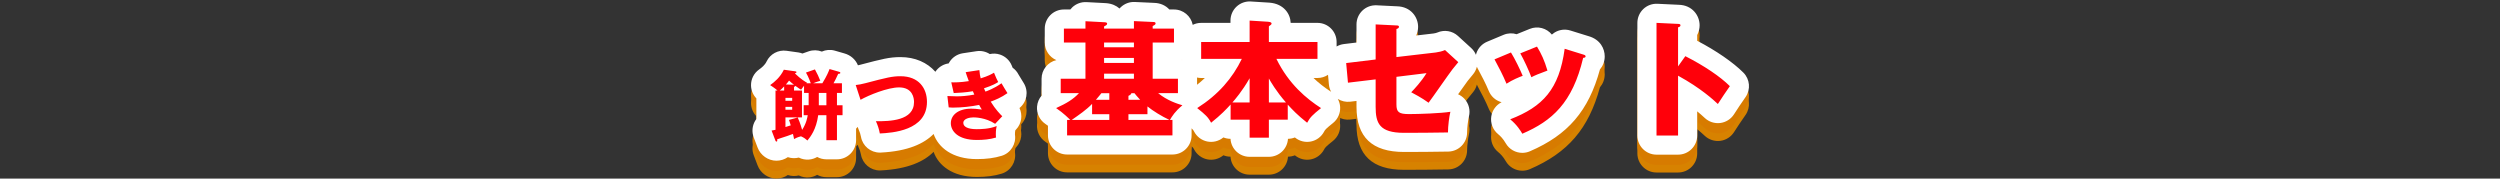
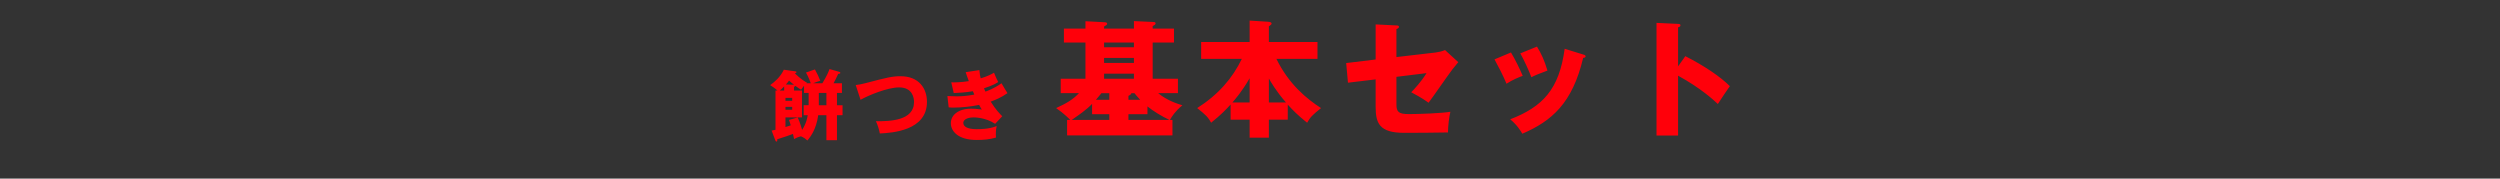
<svg xmlns="http://www.w3.org/2000/svg" xmlns:xlink="http://www.w3.org/1999/xlink" width="980" height="70" viewBox="0 0 980 70">
  <rect x="0" y="0" width="980" height="70" fill="#333333" stroke="none" />
  <use xlink:href="#a" fill="#d78200" y="7" />
  <use xlink:href="#a" fill="#d77b00" y="4" />
  <use xlink:href="#a" fill="#fff" />
  <defs>
-     <path id="a" d="M401.328 32.6l-.384-.621c-.352-.566-1.412-2.273-1.681-2.76-.552-1.076-1.348-1.99-2.311-2.678l-.355-.864c-.82-2.017-2.486-3.571-4.547-4.271-1.316-.446-2.716-.512-4.047-.215-1.531-.993-3.379-1.398-5.202-1.125l-5.37.81c-2.189.33-4.121 1.61-5.277 3.498l-.27.479c-1.858.256-3.57 1.204-4.777 2.678-.159.194-.307.395-.444.601-3.17-3.605-7.932-5.75-13.644-5.75-4.366 0-7.223.75-15.648 2.962-.428.109-.763.19-1.059.256-.915-2.246-2.84-3.994-5.385-4.686l-3.673-1.058c-1.742-.501-3.533-.33-5.092.365-1.618-.627-3.453-.696-5.195-.086l-2.4.841c-.494-.181-1.013-.319-1.556-.41l-.203-.031-4.5-.63c-3.24-.451-6.409 1.251-7.814 4.21-.666 1.403-1.917 2.409-2.933 3.129-2.016 1.429-3.198 3.759-3.162 6.229.028 1.923.792 3.739 2.099 5.095v8.075c-.171.224-.33.459-.476.705-1.17 1.967-1.378 4.362-.563 6.502l1.515 3.981c1.142 3.057 4.142 5.17 7.384 5.17 1.618 0 3.178-.495 4.475-1.393 1.39.475 2.883.528 4.292.166 1.216.614 2.588.893 3.971.783 1.154-.09 2.26-.445 3.236-1.024 1.073.591 2.305.928 3.616.928h4.14c4.142 0 7.5-3.357 7.5-7.5v-4.513c.221-.221.422-.461.613-.708.096.31.206.616.344.915.464 1.009.787 2.013.96 2.983.641 3.593 3.766 6.183 7.379 6.183l.377-.009c10.703-.532 17.024-3.539 20.712-7.289 1.862 5.269 7.325 9.847 16.956 9.847 3.787 0 6.882-.411 9.742-1.294 3.55-1.096 5.753-4.65 5.2-8.313l-.002-.143c0-.608.045-1.131.126-1.474l.018-.077.342-.363c2.16-2.3 2.564-5.641 1.285-8.359 2.913-2.349 3.661-6.518 1.688-9.747zm221.401-18.423l-7.155-2.22c-2.105-.653-4.395-.348-6.256.84-.353.225-.683.477-.988.752-2.049-2.533-5.553-3.481-8.642-2.232l-5.166 2.09c-1.634-.506-3.442-.457-5.119.245l-6.45 2.7c-1.954.818-3.472 2.425-4.177 4.423-.082.234-.15.471-.209.709-.408-.98-1.023-1.89-1.857-2.652l-5.2-4.75c-2.185-1.994-5.336-2.52-8.048-1.341-.288.125-.842.291-1.54.386l-6.768.788c.482-1.04.745-2.189.745-3.396 0-3.847-2.895-7.932-8.265-8.048l-8.019-.393c-2.059-.093-4.053.645-5.539 2.06-1.486 1.416-2.328 3.379-2.328 5.432v7.105l-4.953.6c-1.035.125-1.994.459-2.845.95v-1.755c0-4.142-3.357-7.5-7.5-7.5h-10.505c-.116-3.556-2.726-7.482-8.3-7.926l-.128-.009-7.201-.45c-2.061-.131-4.094.602-5.603 2.019-1.509 1.417-2.365 3.396-2.365 5.466v.9h-11.501c-1.184 0-2.299.282-3.295.77-.687-3.433-3.717-6.02-7.352-6.02h-1.818c-1.38-1.504-3.417-2.543-6.059-2.598l-7.479-.344c-2.054-.097-4.043.653-5.525 2.068-.165.158-.322.322-.471.493-1.252-1.115-2.963-1.907-5.167-2.093l-.237-.017-7.551-.399c-2.045-.102-4.064.631-5.557 2.048-.277.263-.532.544-.763.842h-2.526c-4.142 0-7.5 3.358-7.5 7.5v5.45c0 3.092 1.872 5.748 4.544 6.895-3.32.772-5.794 3.75-5.794 7.305v5.65c0 .309.019.613.055.912-1.037 1.187-1.693 2.69-1.829 4.315-.225 2.699 1.023 5.311 3.266 6.831.352.238.689.48 1.009.72v3.773c0 4.143 3.358 7.5 7.5 7.5h41.302c4.142 0 7.5-3.357 7.5-7.5v-2.77c.63.586.768.848 1.002 1.295 1.039 1.985 2.911 3.402 5.104 3.863 2.19.459 4.477-.084 6.227-1.483l.135-.108c.863.353 1.805.548 2.793.553.233 3.933 3.496 7.05 7.487 7.05h7.551c3.991 0 7.254-3.117 7.486-7.05.958-.012 1.871-.201 2.71-.539l.128.103c1.741 1.388 4.01 1.933 6.188 1.481 2.181-.449 4.049-1.844 5.1-3.807.435-.813.566-1.058 3.534-3.441 1.882-1.51 2.921-3.833 2.794-6.242-.06-1.14-.385-2.229-.918-3.203 1.445.903 3.159 1.298 4.868 1.094l2.458-.295v2.298c0 11.911 6.101 17.701 18.65 17.701 3.185 0 13.356-.047 17.397-.153 4.064-.106 7.304-3.432 7.304-7.497 0-1.908.432-5.137.714-6.232.631-2.454-.02-5.061-1.729-6.93-.714-.78-1.572-1.388-2.511-1.802 1.521-2.156 3.114-4.407 3.716-5.192l.451-.558c.486-.604 1.149-1.432 1.576-1.924.806-.929 1.339-2.002 1.614-3.122.096.23.202.457.322.678 1.545 2.855 3.144 5.904 4.369 8.857.86 2.071 2.603 3.649 4.749 4.3l.258.073c-2.146 1.079-3.66 3.131-4.038 5.533-.417 2.643.605 5.307 2.683 6.992.797.646 1.958 1.787 2.963 3.546 1.373 2.404 3.896 3.781 6.517 3.781.993 0 2.001-.198 2.965-.613 14.911-6.427 23.022-15.829 27.461-32.081 1.175-1.38 1.872-3.152 1.872-5.108.001-2.975-1.664-6.605-6.321-7.942zm-159.36 9.284l.004.089-.116-.029.112-.06zm5.883 9.763v-2.354l-.021-.48c.522.115 1.062.18 1.618.18h1.458c-.954.921-1.975 1.802-3.055 2.654zm45.639-2.654h1.561c1.529 0 2.949-.46 4.135-1.245l.343 3.775c.093 1.025.396 2.007.877 2.893-2.601-1.68-4.896-3.473-6.916-5.423zm168.514-2.103c-4.058-4.058-10.605-8.568-18.104-12.489v-2.242c.665-1.266.95-2.618.95-3.817 0-3.848-2.879-7.934-8.222-8.047l-8.324-.395c-2.045-.093-4.047.649-5.531 2.064-1.483 1.415-2.323 3.376-2.323 5.427v44.153c0 4.143 3.357 7.5 7.5 7.5h8.45c4.143 0 7.5-3.357 7.5-7.5v-9.479c1.038.848 2.026 1.713 2.964 2.594 1.621 1.523 3.834 2.242 6.042 1.98 2.208-.269 4.183-1.503 5.392-3.37 2.037-3.149 2.292-3.518 4.277-6.385l.292-.422c2.063-2.98 1.699-7.009-.863-9.572z" />
-   </defs>
+     </defs>
  <path fill="#FF000A" d="M302.469 51.181c.45-.061.75-.12 1.53-.301v-15.388h.78c-.9-.841-2.34-1.771-2.88-2.13 1.65-1.17 3.96-3.061 5.37-6.03l4.5.63c.18.03.45.09.45.3 0 .271-.24.36-.63.511 2.34 2.279 4.11 3.3 4.77 3.659l-.24.21h1.71c-.18-.479-.81-2.31-1.89-4.199l3.51-1.23c.96 1.74 1.5 2.91 2.1 4.44-1.56.479-2.16.72-2.79.989h3.6c1.86-3.029 2.43-4.56 2.82-5.579l3.75 1.08c.24.06.48.149.48.42 0 .329-.36.359-.84.39-.72 1.649-1.229 2.58-1.83 3.689h3.3v3.78h-1.95v4.83h2.19v3.899h-2.19v9.81h-4.14v-9.81h-3.21c-.78 5.64-3.03 8.46-4.229 9.93-.57-.51-1.23-1.08-2.52-1.65-1.32.33-2.13.75-2.73 1.08-.09-.479-.12-.87-.42-2.01-.87.33-3.24 1.2-6.18 2.1.06.511.09.9-.3.9-.15 0-.33-.21-.36-.3l-1.531-4.02zm4.92-17.309c-.9.96-1.38 1.35-1.74 1.62h1.74v-1.62zm5.31 12.179c.33.75.93 2.01 1.74 4.859 1.68-2.61 2.04-4.83 2.19-5.76h-1.59v-3.899h1.95v-4.83h-1.8v-2.82c-.24.301-.33.42-1.17 1.561-.42-.24-.81-.45-2.22-1.5-.12.24-.36.33-.54.39v1.44h3.12v10.529h-6.479v3.779c.27-.06.45-.119 2.07-.659-.36-1.29-.51-1.62-.69-2.13l3.419-.96zm-4.8-6.54h2.64v-1.14h-2.64v1.14zm2.64 2.37h-2.64v1.14h2.64v-1.14zm.69-8.67c-.57-.45-1.41-1.11-1.92-1.62-.3.391-.57.78-1.23 1.53l3.15.09zm12.719 8.04v-4.83h-2.97v4.83h2.97zM335.439 33.332c1.32-.15 2.13-.3 3.78-.72 8.459-2.221 10.5-2.73 13.799-2.73 7.2 0 10.35 4.77 10.35 10.05 0 11.309-13.649 12.149-18.479 12.389-.3-1.68-.84-3.3-1.53-4.8 5.4.03 14.939-.15 14.939-7.53 0-1.56-.54-5.729-5.85-5.729-4.47 0-11.879 3.03-15.119 4.86l-1.89-5.79zM383.918 27.482c.12 1.56.3 2.399.51 3.239 3.03-.93 4.35-1.71 5.22-2.22.72 1.771 1.11 2.64 1.65 3.66-.96.6-2.07 1.29-5.58 2.46.39.93.45 1.02.57 1.29.57-.21 3.33-1.141 6.3-3.271.33.66 2.01 3.33 2.34 3.87-2.37 1.71-4.92 2.729-6.57 3.33 1.89 3.12 3.81 5.009 4.53 5.729l-2.79 2.97c-3.78-2.52-8.069-2.52-8.549-2.52-1.26 0-3.93.42-3.93 2.16 0 1.439 1.62 2.46 5.22 2.46 1.38 0 5.01-.03 7.86-1.23-.15.63-.33 1.65-.33 3.21 0 .66.03.93.09 1.29-2.43.75-4.98.96-7.53.96-7.71 0-10.2-3.689-10.2-6.57 0-3.209 2.94-5.699 7.979-5.699.75 0 2.22.06 4.17.33-.36-.54-.57-.87-1.05-1.8-3.06.63-6.9 1.05-10.02 1.05-.24 0-1.14 0-1.92-.09l-.51-4.44c1.83.091 3 .12 3.66.12 1.83 0 4.05-.149 6.899-.689-.15-.33-.24-.601-.57-1.32-2.85.51-5.61.63-7.5.72l-.96-4.199c1.11.029 3.51.06 6.87-.48-.69-1.8-.9-2.52-1.23-3.51l5.371-.81zM444.501 11.219v-2.95l7.6.35c.35 0 .9.05.9.55s-.65.8-1.15 1.05v1.001h8.351v5.45h-8.351v14.2h9.901v5.65h-7.75c3.45 2.851 7.5 4.15 9.5 4.75-2.9 2.399-4.05 4.3-4.9 5.75h1v6.051h-41.302v-6.051h1.25c-.55-.55-2.6-2.65-5.55-4.65 4.15-1.9 6.65-3.4 8.951-5.85h-7.151v-5.65h9.701v-14.2h-8.45v-5.45h8.45v-2.9l7.551.399c.6.051.95.15.95.601s-.65.75-1.2 1.05v.851h11.699zm-9.651 33.552h-6.75v-4.051c-2.25 2.351-5.2 4.351-8 6.301h14.751v-2.25zm0-8.251h-3.1c-.3.351-.8 1.051-2.15 2.601h5.25v-2.601zm-2.05-19.851v1.85h11.701v-1.85h-11.701zm0 6.05v1.95h11.701v-1.95h-11.701zm0 6.151v2h11.701v-2h-11.701zm9.551 10.251h4.601c-1.2-1.25-1.75-2-2.25-2.601h-1.2c-.1.351-.25.65-1.15 1.051v1.55zm0 7.9h16.101c-3-1.4-6.5-3.55-8.65-5.301v3.051h-7.451v2.25zM470.849 23.07v-6.601h19.001v-8.4l7.201.45c1.25.1 1.4.449 1.4.699 0 .301-.2.551-1.05 1.101v6.15h19.051v6.601h-16.101c4.85 9.95 11.9 15.7 17.501 19.3-3.301 2.65-4.301 3.601-5.451 5.75-3.95-3.149-5.649-5-7.6-7.1v5.9h-7.4v7.05h-7.551v-7.05h-7.45v-5.95c-1.8 1.95-3.65 3.95-7.65 7.15-1.15-2.199-2.2-3.149-5.451-5.75 8.351-5.299 13.851-11.75 17.501-19.3h-15.951zm19.001 7.6c-2.9 5.1-5.75 8.351-6.75 9.5h6.75v-9.5zm14.251 9.5c-3.9-4.45-6.05-8.25-6.7-9.4v9.4h6.7zM539.249 9.569l8.15.399c.5 0 1 .051 1 .551s-.6.75-1 .85v11.001l15.451-1.8c1.15-.15 2.45-.45 3.601-.95l5.2 4.75c-.65.75-1.801 2.2-2.25 2.75-1.551 2-8.001 11.351-9.401 13.151-2.6-1.9-5.85-3.601-6.8-4.101 1.2-1.25 3.95-4.15 6-7.501l-11.8 1.451v10.8c0 3.051.95 3.801 4.95 3.801 3.801 0 12.551-.301 16.201-.9-.45 1.75-.95 5.601-.95 8.101-3.8.1-13.7.15-17.201.15-9.75 0-11.15-3.851-11.15-10.201v-10.751l-10.851 1.301-.7-7.701 11.551-1.399v-13.752zM592.299 20.57c1.551 2.5 3.65 6.85 4.601 9.15-1.25.45-4.101 1.6-6.351 3.1-1.35-3.25-3.05-6.5-4.7-9.55l6.45-2.7zm28.302.8c.55.149.95.3.95.75 0 .5-.7.55-.95.55-4.2 17.751-12.251 24.751-23.852 29.751-.6-1.05-2.1-3.5-4.75-5.65 12.801-4.95 19.201-11.75 21.352-27.651l7.25 2.25zm-18.101-3.101c1.7 2.801 2.899 5.351 4.1 9.4-3.65 1.351-4.85 1.851-6.3 2.601-.95-2.55-3-7-4.351-9.351l6.551-2.65zM660.65 22.019c7.401 3.751 13.751 8.051 17.451 11.751-2.25 3.25-2.5 3.601-4.7 7-1.649-1.55-6.65-6.201-15.601-11.1v23.451h-8.45v-44.153l8.45.4c.35 0 .95.05.95.55s-.551.7-.95.801v15.301l2.85-4.001z" />
</svg>